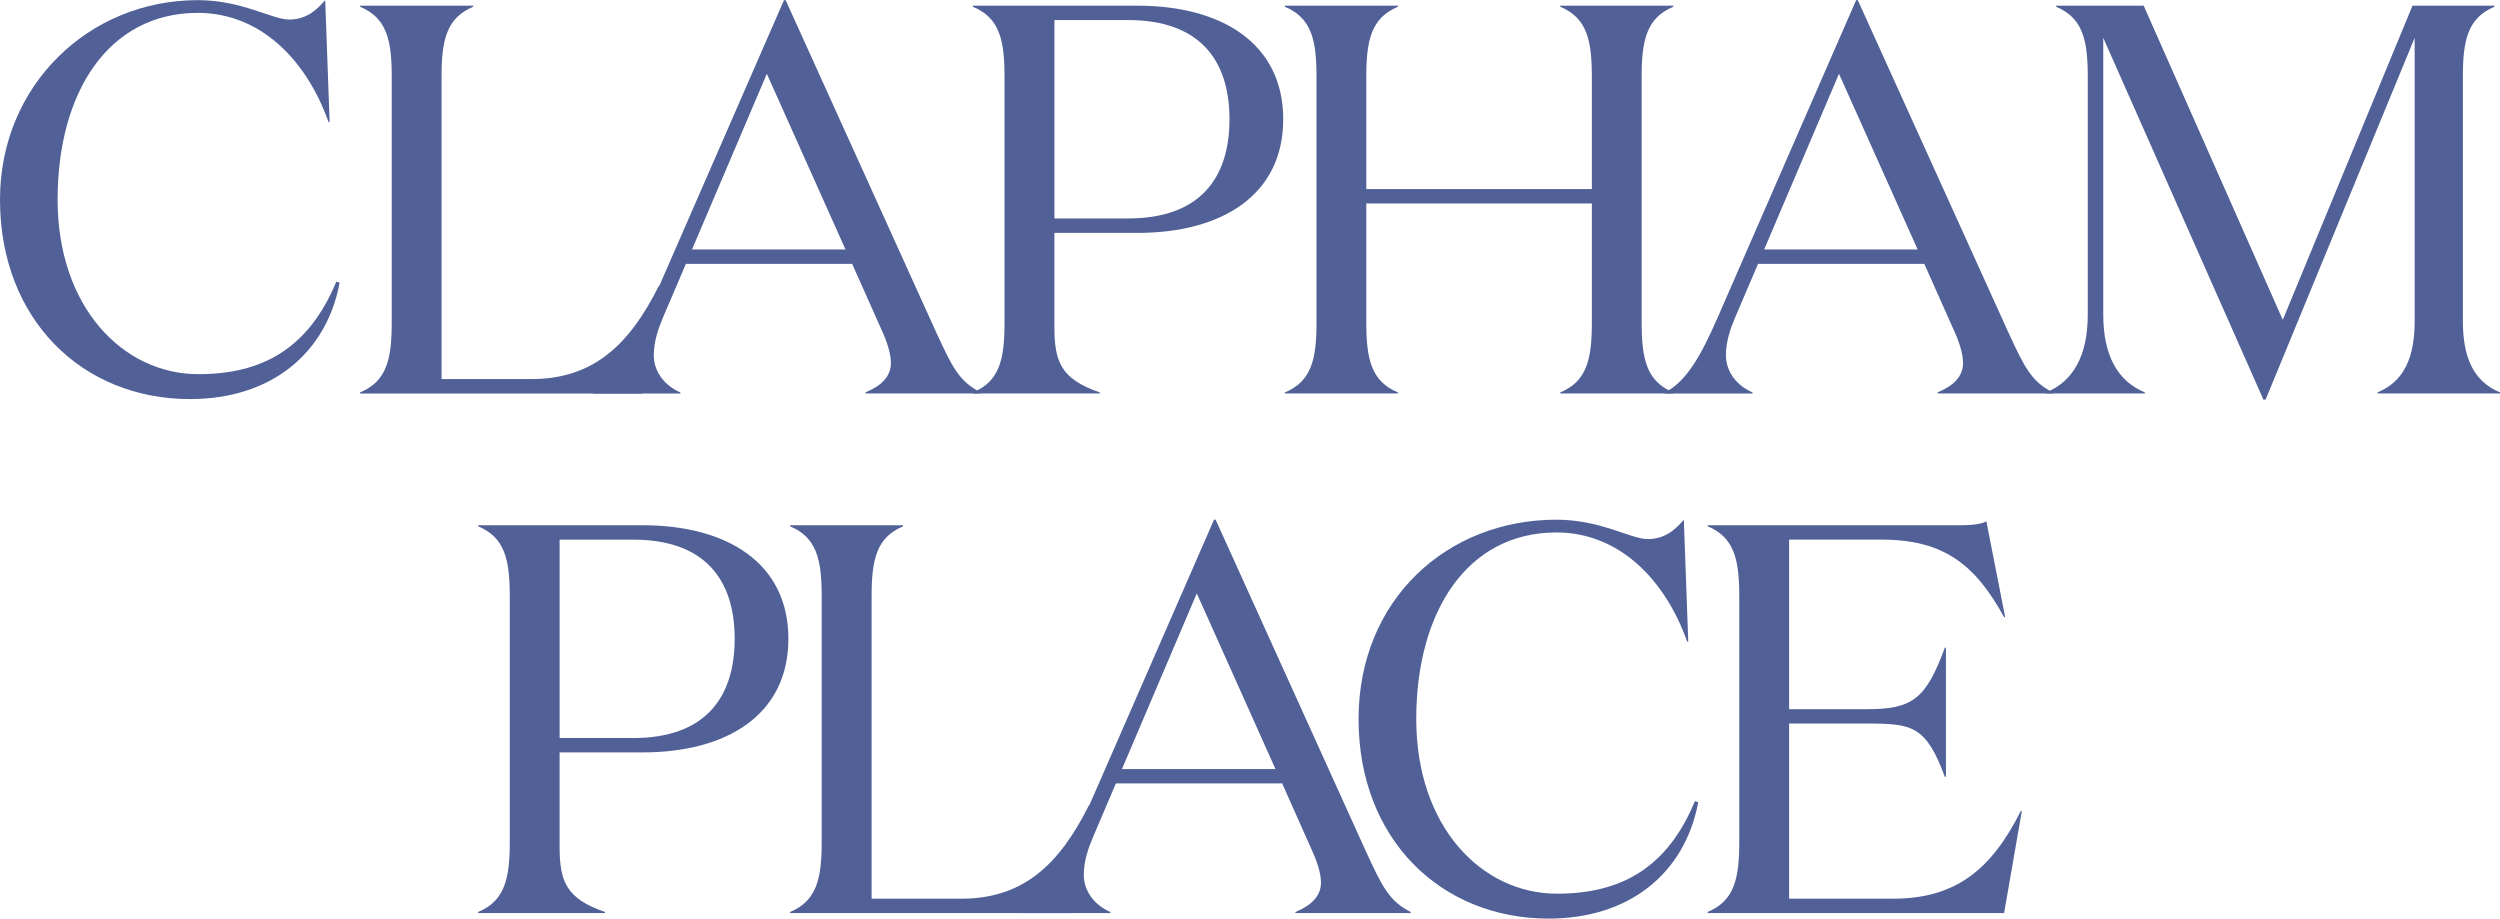
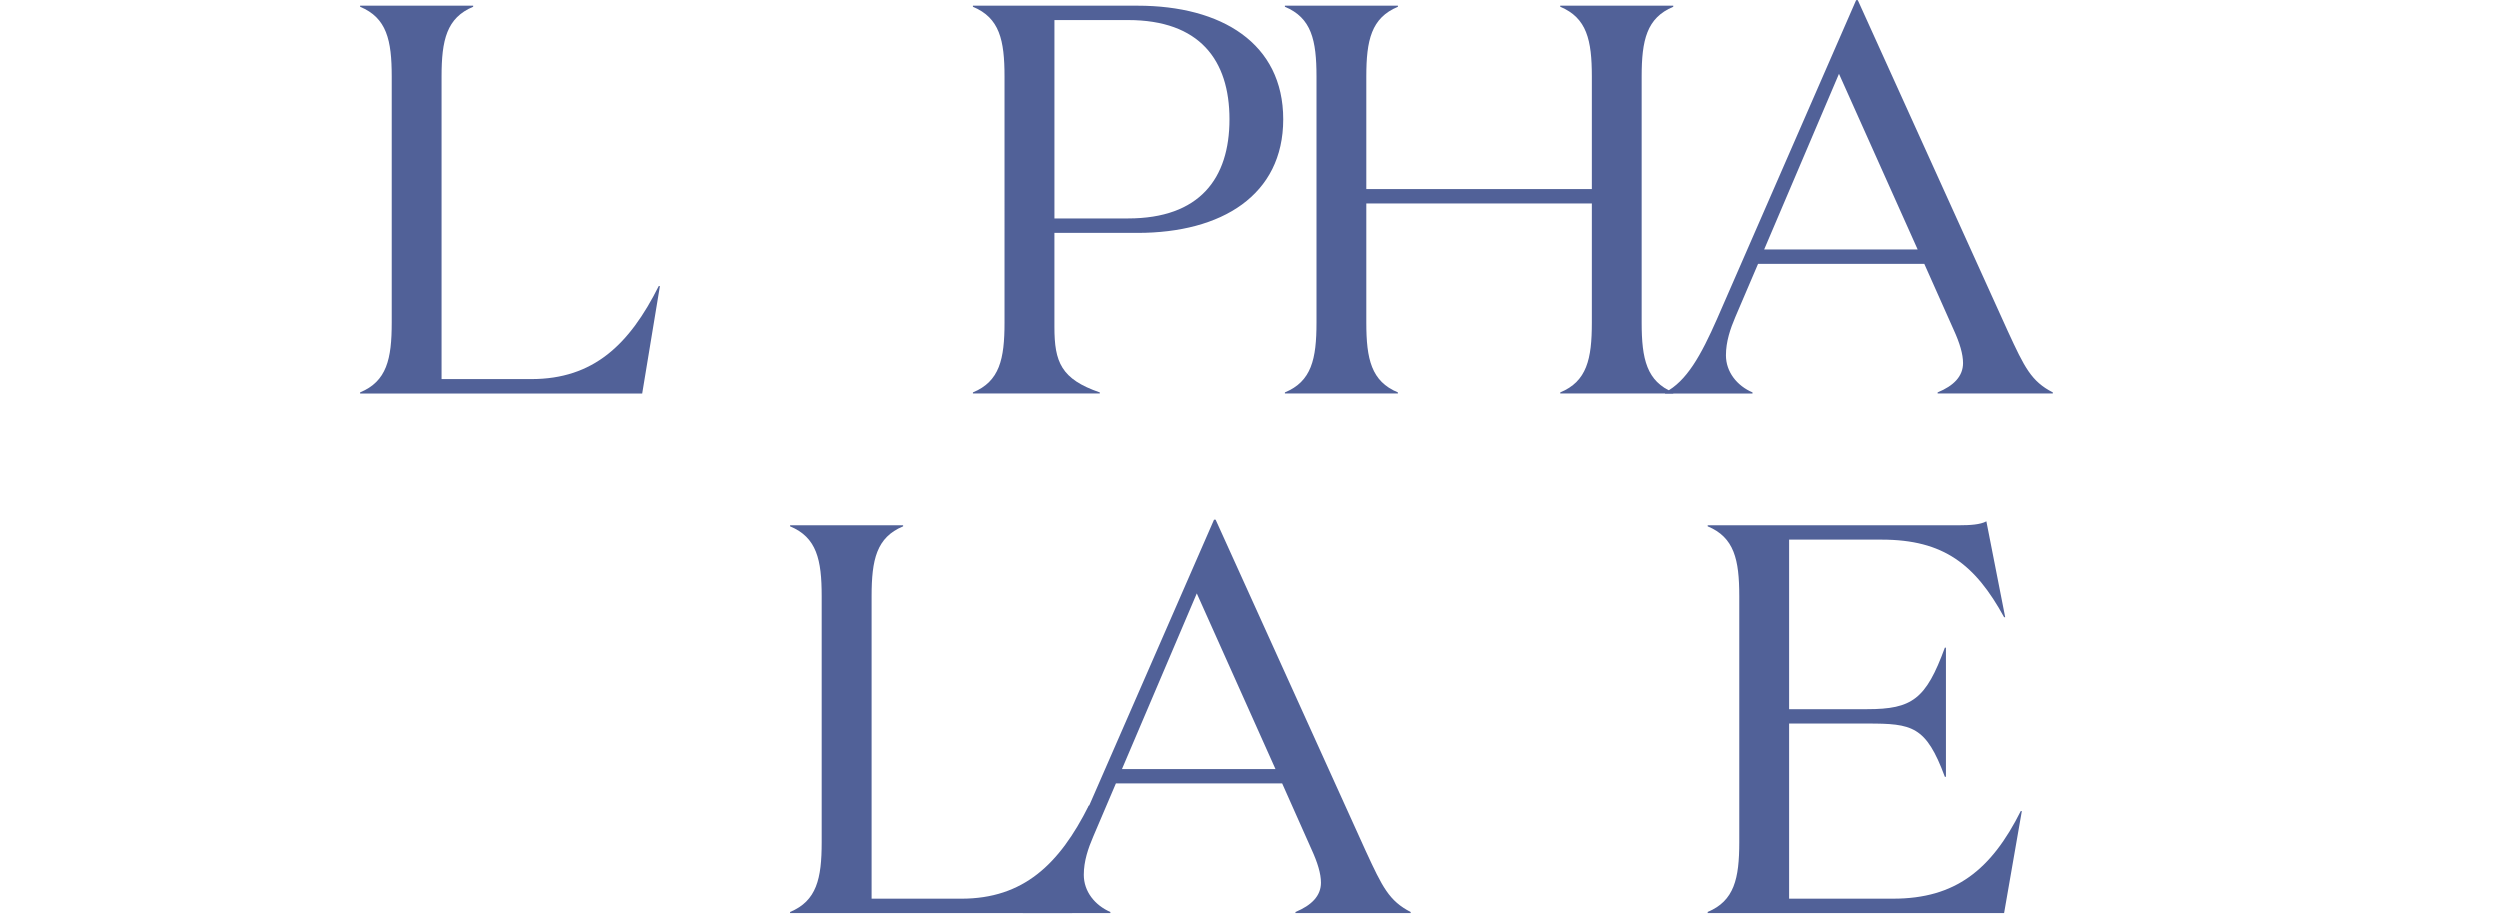
<svg xmlns="http://www.w3.org/2000/svg" id="_Слой_1" data-name="Слой 1" viewBox="0 0 1200 441">
  <defs>
    <style>
      .cls-1 {
        fill: #516198;
        stroke-width: 0px;
      }
    </style>
  </defs>
  <g id="Layer_1">
    <g id="_1704175518208" data-name=" 1704175518208">
-       <path class="cls-1" d="M158.22,58.58h-.52c-10.91-30.58-33.23-52.4-62.76-52.4C52.13,6.18,27.65,44.22,27.65,95.82s31.38,83.78,67.57,83.78c30.58,0,52.89-12.24,66.21-44.42l1.6.52c-6.38,34.03-32.98,55.86-71.82,55.86C39.47,191.56.17,153.42,0,96.2v-.73C.17,40.9,42.61.14,94.84.07h.31c21.16.07,35.46,9.31,43.69,9.31,8.75,0,13.81-5.33,17.26-9.31h0s2.13,58.51,2.13,58.51Z" />
      <path class="cls-1" d="M227.12,2.72v.52c-12.76,5.33-15.17,15.97-15.17,33.54v145.18h43.09c29.78,0,47.07-16.49,61.16-44.66h.56l-8.51,51.6h-135.39v-.56c12.76-5.3,15.17-15.93,15.17-33.51V36.79c0-17.57-2.41-28.21-15.17-33.54v-.52h54.25Z" />
      <path class="cls-1" d="M541.48,104.85c34.31,0,48.67-19.14,48.67-47.59s-14.36-47.63-48.67-47.63h-35.35v95.22h35.35ZM506.12,111.79v45.19c0,16.77,3.17,25,21.79,31.38v.52h-60.91v-.52c12.8-5.3,15.17-15.93,15.17-33.51V36.79c0-17.57-2.37-28.21-15.17-33.54v-.52h79.01c40.41,0,69.94,18.1,69.94,54.53s-29.53,54.53-69.94,54.53h-39.89Z" />
      <path class="cls-1" d="M631.92,36.79c0-17.57-2.41-28.21-15.17-33.54v-.52h54.25v.52c-12.76,5.33-15.17,15.97-15.17,33.54v53.97h108.26v-53.97c0-17.57-2.41-28.21-15.17-33.54v-.52h54.25v.52c-12.76,5.33-15.17,15.97-15.17,33.54v118.06c0,17.57,2.41,28.21,15.17,33.51v.52h-54.25v-.52c12.76-5.3,15.17-15.93,15.17-33.51v-57.18h-108.26v57.18c0,17.57,2.41,28.21,15.17,33.51v.52h-54.25v-.52c12.76-5.3,15.17-15.93,15.17-33.51,0,0,0-118.06,0-118.06Z" />
-       <path class="cls-1" d="M1029.5,188.35v.52h-47.31v-.52c12.76-5.3,19.94-17.29,19.94-37.48V36.79c0-17.57-2.41-28.21-15.17-33.54v-.52h42.01l66.77,150.8L1157.99,2.72h39.36v.52c-12.8,5.33-15.17,15.97-15.17,33.54v117.26c0,17.57,5.06,29.01,17.82,34.31v.52h-58.78v-.52c12.76-5.3,17.82-16.74,17.82-34.31V18.17l-71.55,173.64h-1.05l-76.88-173.64v132.7c0,20.19,7.18,32.18,19.94,37.48h0Z" />
-       <path class="cls-1" d="M303.97,354.25c34.31,0,48.67-19.18,48.67-47.63s-14.37-47.59-48.67-47.59h-35.35v95.22h35.35ZM268.61,361.15v45.22c0,16.74,3.17,25,21.79,31.38v.52h-60.88v-.52c12.76-5.33,15.17-15.97,15.17-33.51v-118.09c0-17.54-2.41-28.21-15.17-33.51v-.52h78.97c40.45,0,69.94,18.06,69.94,54.5s-29.5,54.53-69.94,54.53h-39.89Z" />
      <path class="cls-1" d="M433.5,252.12v.52c-12.76,5.3-15.13,15.97-15.13,33.51v145.22h43.06c29.78,0,47.07-16.49,61.19-44.7h.52l-8.51,51.6h-135.39v-.52c12.76-5.33,15.17-15.97,15.17-33.51v-118.09c0-17.54-2.41-28.21-15.17-33.51v-.52h54.25Z" />
      <path class="cls-1" d="M538.55,369.14h73.67l-37.76-84.31-35.91,84.31ZM532.97,438.28h-42.01v-.52c10.39-5.33,17.29-17.82,25-35.39l66.77-152.92h.77l72.07,159.06c7.98,17.29,11.19,23.92,21.55,29.25v.52h-55.3v-.52c7.71-3.21,12.24-7.71,12.24-14.09,0-4.29-1.6-9.59-4.53-15.97l-14.09-31.66h-79.81l-10.88,25.52c-2.41,5.61-4.53,11.72-4.53,18.37,0,7.98,5.33,14.61,12.76,17.82v.52h0Z" />
-       <path class="cls-1" d="M810.37,307.98h-.52c-10.91-30.61-33.26-52.4-62.76-52.4-42.85,0-67.29,38-67.29,89.61s31.38,83.78,67.54,83.78c30.58,0,52.93-12.24,66.21-44.42l1.6.52c-6.38,34.06-32.98,55.86-71.79,55.86-51.88,0-91.25-38.28-91.25-95.74s42.57-95.74,94.98-95.74c21.27,0,35.63,9.31,43.86,9.31,8.79,0,13.84-5.3,17.29-9.31l2.13,58.54h0Z" />
      <path class="cls-1" d="M940.7,252.12c4.78,0,9.83-.28,12.76-1.88l9.03,46.02h-.52c-13.84-25.28-28.97-37.24-58.78-37.24h-44.42v81.38h37.52c21.55,0,28.17-4.78,37.24-29.53h.52v61.99h-.52c-9.07-24.48-15.69-25.56-37.24-25.56h-37.52v84.06h50c29.78,0,47.07-13.84,61.19-42.05h.52l-8.51,48.95h-142.29v-.52c12.76-5.33,15.17-15.97,15.17-33.51v-118.09c0-17.54-2.41-28.21-15.17-33.51v-.52h121.02Z" />
-       <path class="cls-1" d="M332.17,119.74h73.67l-37.76-84.31-35.91,84.31h0ZM326.59,188.88h-42.01v-.52c10.36-5.3,17.29-17.82,25-35.35L376.31.07h.8l72.07,159.03c7.98,17.29,11.19,23.95,21.55,29.25v.52h-55.3v-.52c7.71-3.17,12.2-7.71,12.2-14.09,0-4.25-1.57-9.59-4.5-15.97l-14.09-31.62h-79.81l-10.91,25.52c-2.37,5.58-4.5,11.72-4.5,18.34,0,7.98,5.3,14.64,12.76,17.82v.52Z" />
      <path class="cls-1" d="M846.8,119.74h73.67l-37.76-84.31-35.91,84.31ZM841.22,188.88h-42.01v-.52c10.36-5.3,17.29-17.82,25-35.35L890.94.07h.8l72.07,159.03c7.98,17.29,11.19,23.95,21.55,29.25v.52h-55.3v-.52c7.71-3.17,12.2-7.71,12.2-14.09,0-4.25-1.57-9.59-4.5-15.97l-14.09-31.62h-79.81l-10.91,25.52c-2.37,5.58-4.5,11.72-4.5,18.34,0,7.98,5.3,14.64,12.76,17.82v.52Z" />
    </g>
  </g>
</svg>